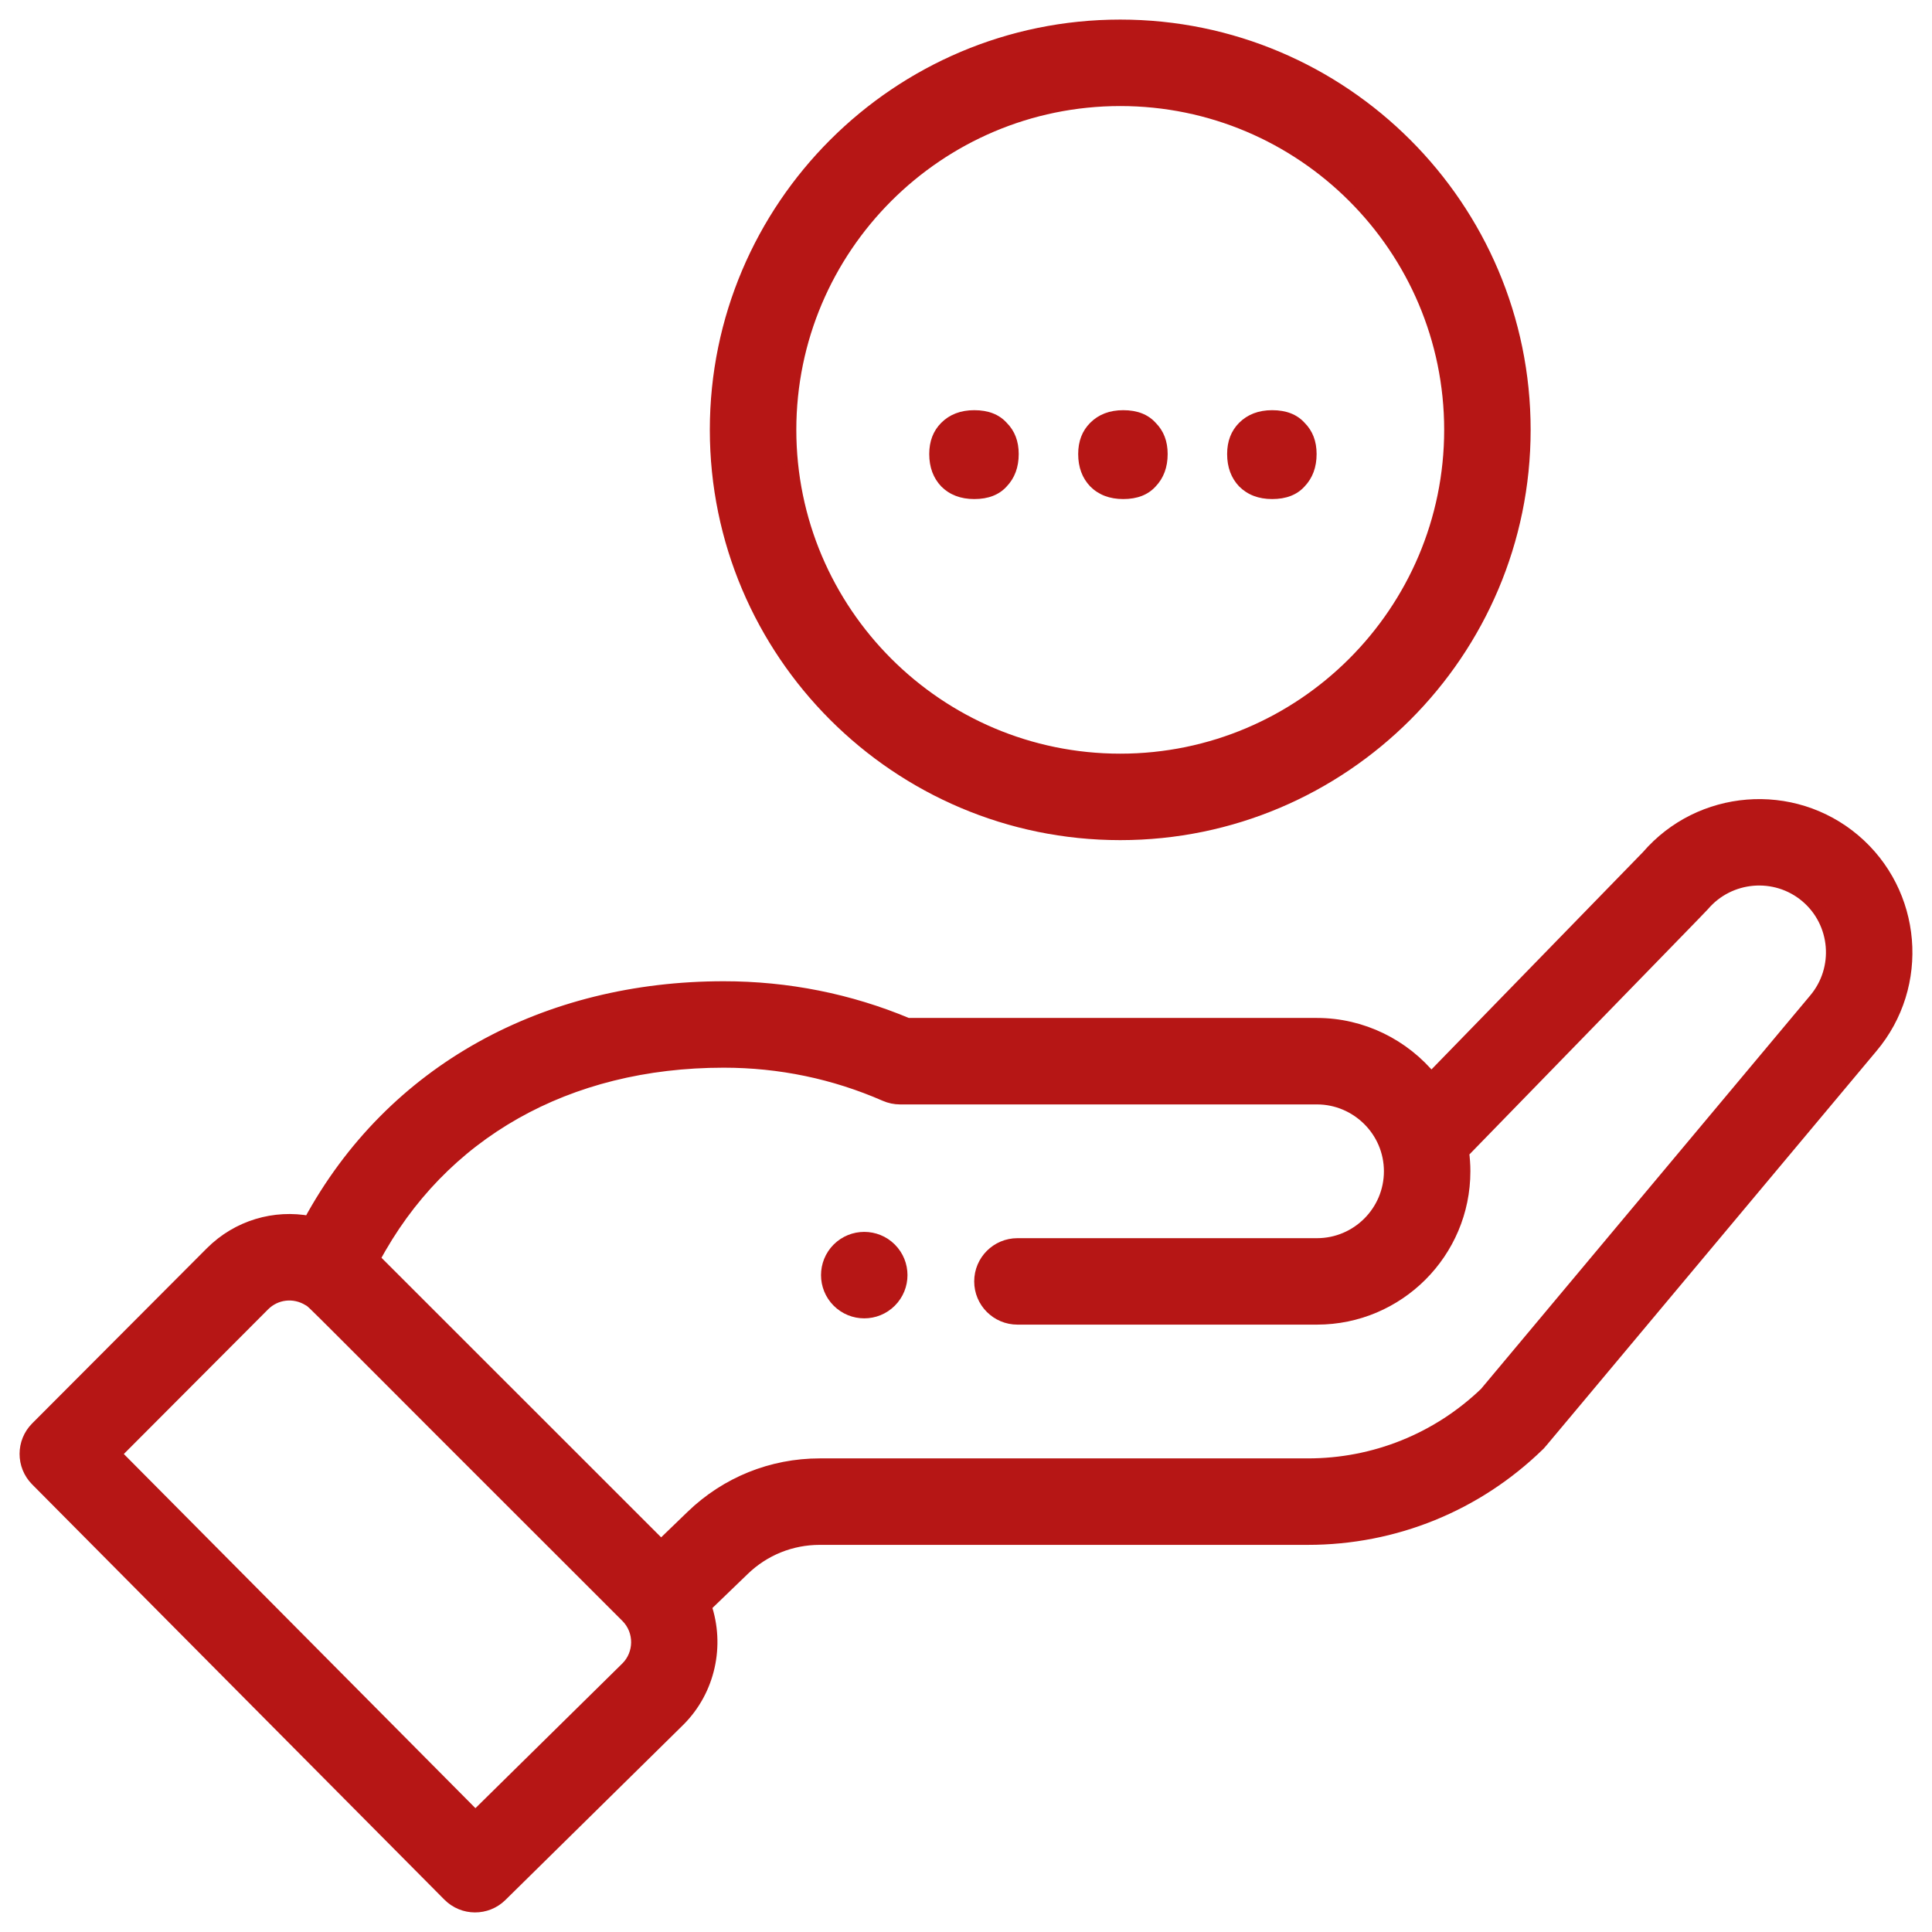
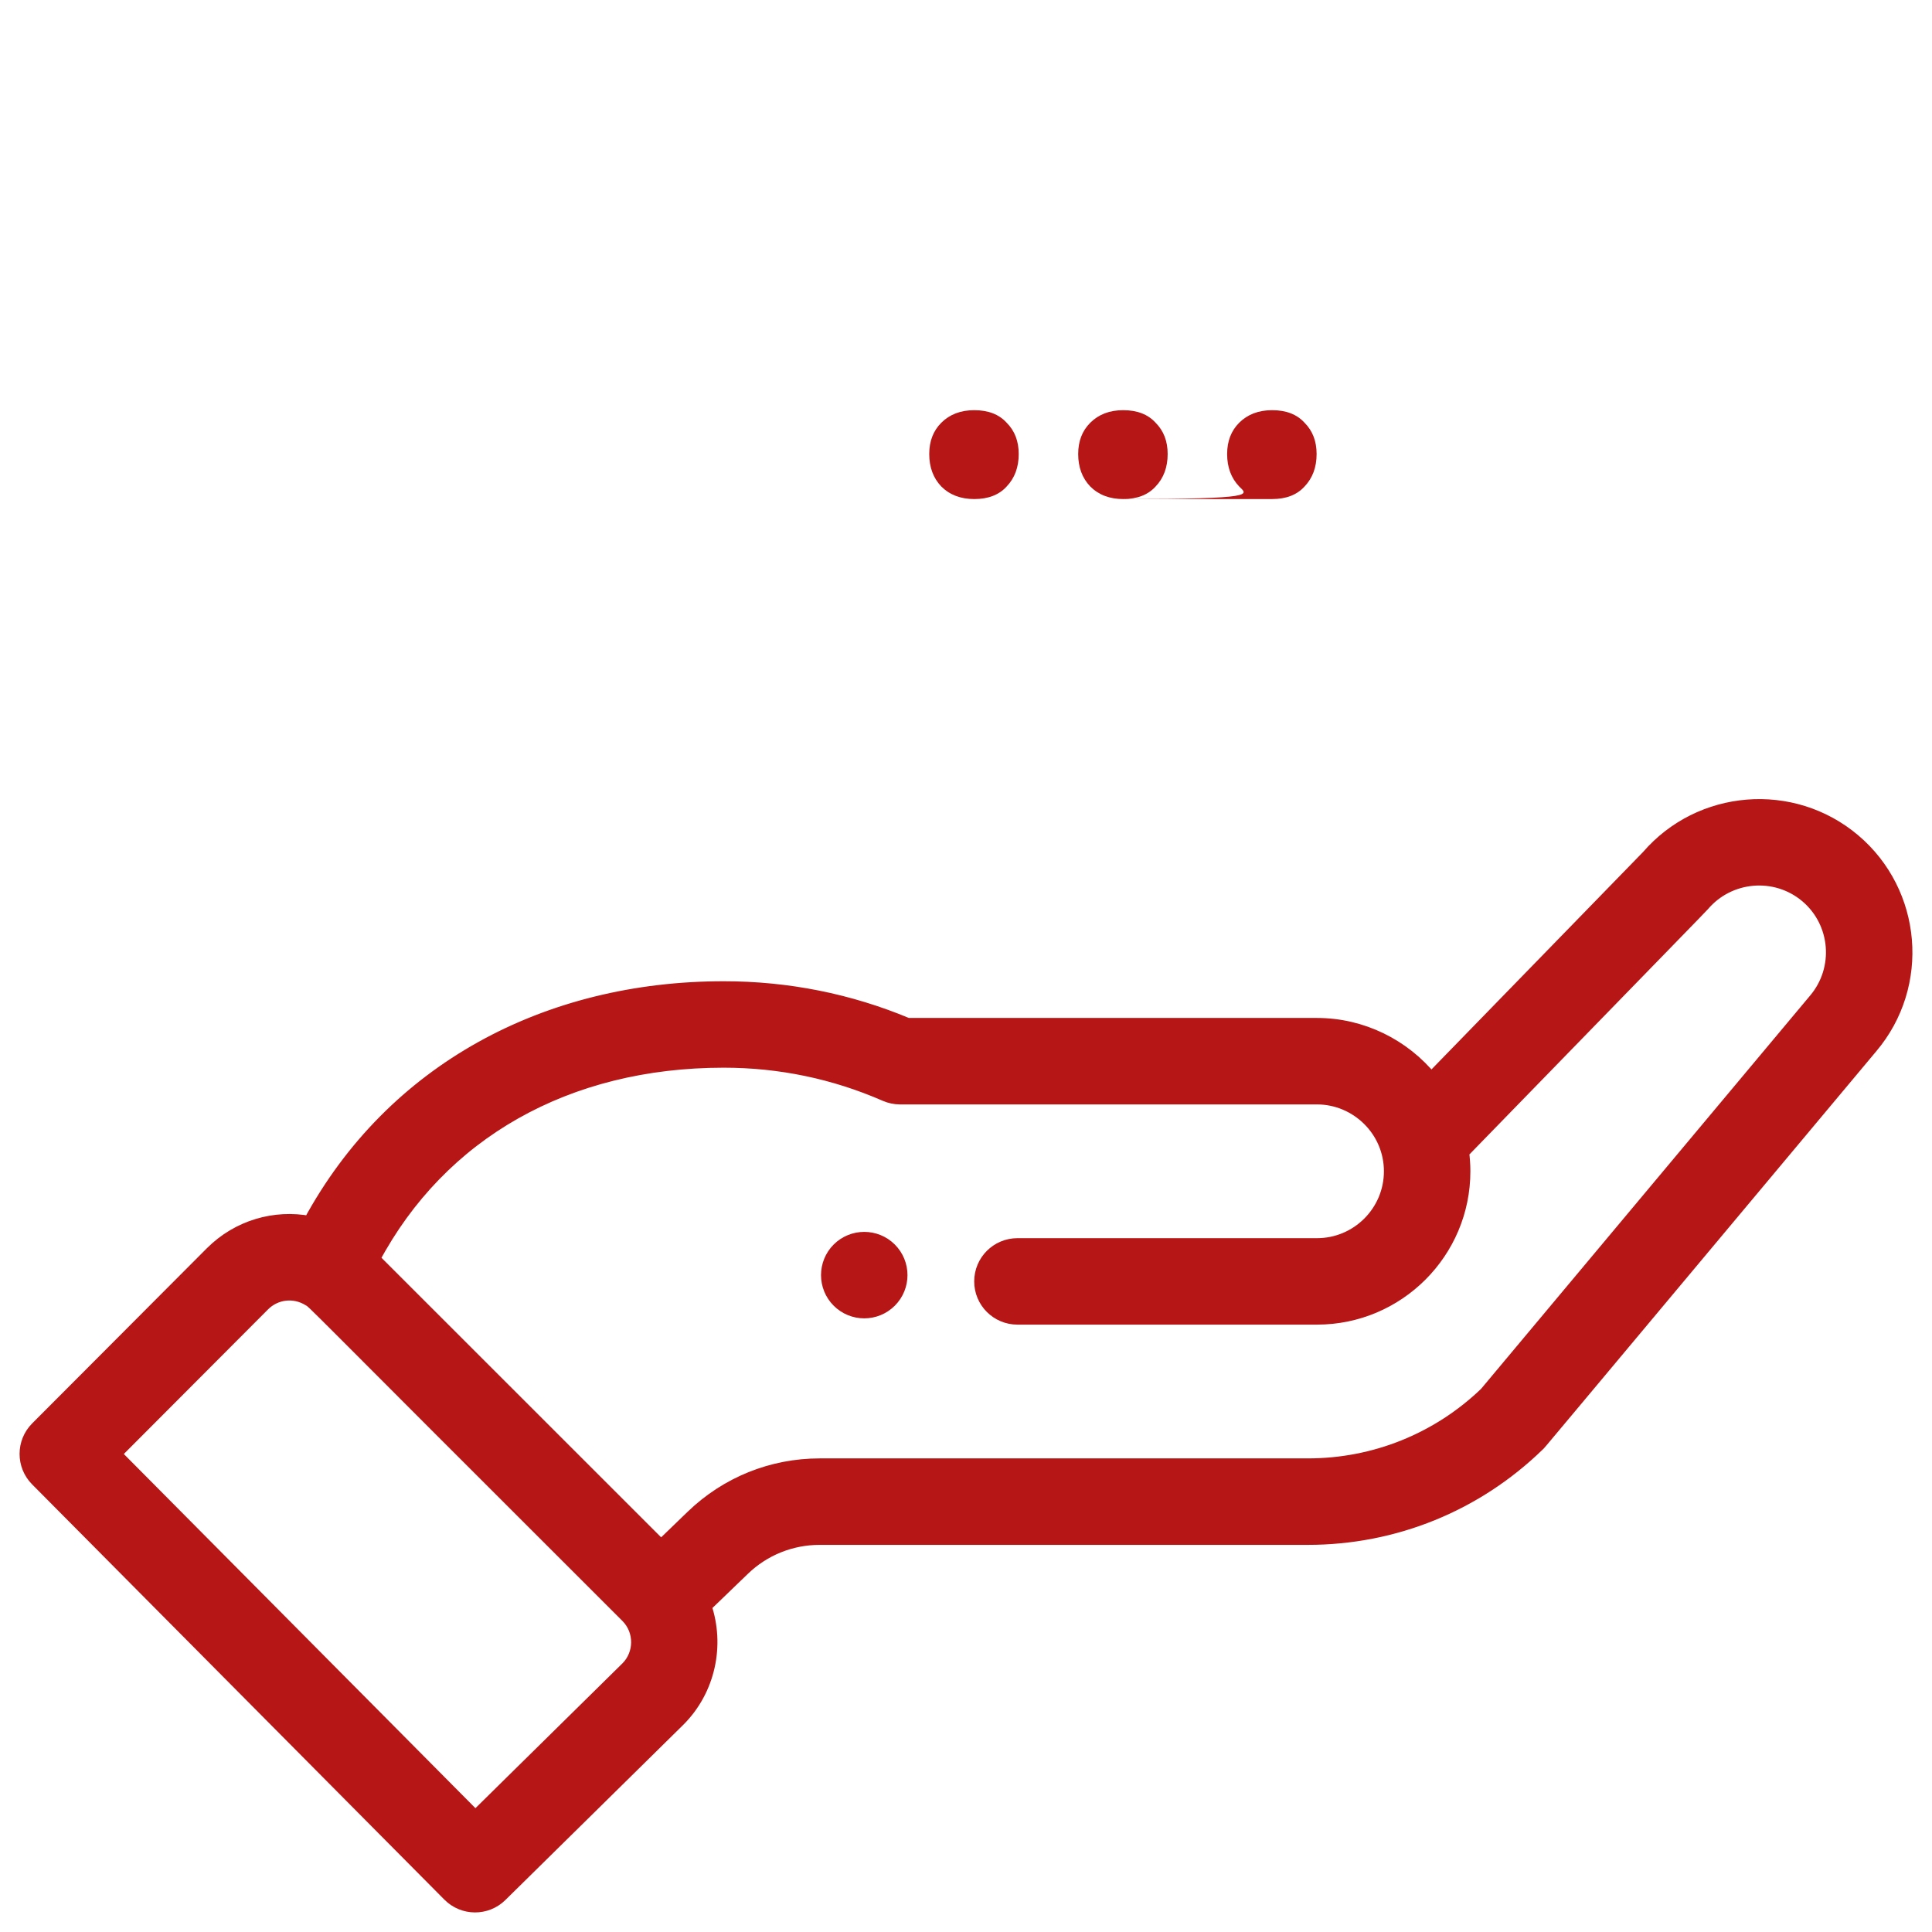
<svg xmlns="http://www.w3.org/2000/svg" width="74" height="74" viewBox="0 0 74 74" fill="none">
  <path d="M34.097 49.834C34.646 49.285 34.646 48.395 34.097 47.845C33.548 47.297 32.658 47.297 32.108 47.845C31.56 48.395 31.56 49.285 32.108 49.834C32.658 50.383 33.548 50.383 34.097 49.834Z" fill="#B61615" stroke="#B61615" stroke-width="0.5" />
-   <path d="M27.438 16.464C27.438 24.991 34.378 31.929 42.908 31.929C51.437 31.929 58.377 24.991 58.377 16.464C58.377 7.937 51.437 1 42.908 1C34.378 1 27.438 7.937 27.438 16.464ZM55.565 16.464C55.565 23.441 49.887 29.117 42.908 29.117C35.928 29.117 30.251 23.441 30.251 16.464C30.251 9.488 35.928 3.812 42.908 3.812C49.887 3.812 55.565 9.488 55.565 16.464Z" fill="#B61615" stroke="#B61615" stroke-width="0.5" />
  <path d="M17.198 72.584C17.743 73.134 18.631 73.14 19.183 72.596L26.001 65.881C27.159 64.723 27.512 63.009 27.002 61.518L28.469 60.104C29.258 59.342 30.298 58.922 31.397 58.922H50.092C53.409 58.922 56.544 57.648 58.92 55.336C59.018 55.241 58.178 56.23 71.674 40.105C73.676 37.737 73.377 34.182 71.006 32.179C68.651 30.194 65.122 30.479 63.114 32.806L54.816 41.333C53.768 40.043 52.17 39.24 50.444 39.24H34.762C32.531 38.306 30.163 37.834 27.72 37.834C20.948 37.834 15.035 40.961 11.862 46.823C10.525 46.57 9.115 46.974 8.1 47.988L1.41 54.696C0.864 55.243 0.863 56.13 1.408 56.679L17.198 72.584ZM27.719 40.645C29.873 40.645 31.956 41.079 33.91 41.934C34.088 42.011 34.28 42.052 34.474 42.052H50.444C51.969 42.052 53.257 43.295 53.257 44.863C53.257 46.414 51.995 47.675 50.444 47.675H38.97C38.194 47.675 37.564 48.304 37.564 49.081C37.564 49.857 38.194 50.486 38.97 50.486H50.444C53.546 50.486 56.069 47.964 56.069 44.863C56.069 44.616 56.051 44.371 56.02 44.128C64.047 35.879 65.179 34.72 65.227 34.662C66.23 33.48 68.009 33.33 69.192 34.327C70.377 35.328 70.527 37.106 69.522 38.295L56.909 53.37C55.067 55.137 52.648 56.11 50.092 56.11H31.397C29.565 56.11 27.831 56.811 26.515 58.081L25.32 59.234L14.303 48.221C16.878 43.392 21.709 40.645 27.719 40.645ZM10.091 49.975C10.554 49.511 11.267 49.428 11.832 49.777C12.075 49.925 11.376 49.289 24.012 61.904C24.575 62.466 24.544 63.361 24.02 63.885L18.208 69.61L4.39 55.691L10.091 49.975Z" fill="#B61615" stroke="#B61615" stroke-width="0.5" />
-   <path d="M37.317 19.115C36.796 19.115 36.374 18.954 36.052 18.632C35.746 18.31 35.592 17.896 35.592 17.39C35.592 16.899 35.746 16.501 36.052 16.194C36.374 15.872 36.796 15.711 37.317 15.711C37.854 15.711 38.268 15.872 38.559 16.194C38.866 16.501 39.019 16.899 39.019 17.39C39.019 17.896 38.866 18.31 38.559 18.632C38.268 18.954 37.854 19.115 37.317 19.115ZM43.023 19.115C42.501 19.115 42.08 18.954 41.758 18.632C41.451 18.31 41.297 17.896 41.297 17.39C41.297 16.899 41.451 16.501 41.758 16.194C42.08 15.872 42.501 15.711 43.023 15.711C43.559 15.711 43.973 15.872 44.264 16.194C44.571 16.501 44.724 16.899 44.724 17.39C44.724 17.896 44.571 18.31 44.264 18.632C43.973 18.954 43.559 19.115 43.023 19.115ZM48.727 19.115C48.206 19.115 47.785 18.954 47.462 18.632C47.156 18.31 47.002 17.896 47.002 17.39C47.002 16.899 47.156 16.501 47.462 16.194C47.785 15.872 48.206 15.711 48.727 15.711C49.264 15.711 49.678 15.872 49.969 16.194C50.276 16.501 50.429 16.899 50.429 17.39C50.429 17.896 50.276 18.31 49.969 18.632C49.678 18.954 49.264 19.115 48.727 19.115Z" fill="#B61615" />
+   <path d="M37.317 19.115C36.796 19.115 36.374 18.954 36.052 18.632C35.746 18.31 35.592 17.896 35.592 17.39C35.592 16.899 35.746 16.501 36.052 16.194C36.374 15.872 36.796 15.711 37.317 15.711C37.854 15.711 38.268 15.872 38.559 16.194C38.866 16.501 39.019 16.899 39.019 17.39C39.019 17.896 38.866 18.31 38.559 18.632C38.268 18.954 37.854 19.115 37.317 19.115ZM43.023 19.115C42.501 19.115 42.08 18.954 41.758 18.632C41.451 18.31 41.297 17.896 41.297 17.39C41.297 16.899 41.451 16.501 41.758 16.194C42.08 15.872 42.501 15.711 43.023 15.711C43.559 15.711 43.973 15.872 44.264 16.194C44.571 16.501 44.724 16.899 44.724 17.39C44.724 17.896 44.571 18.31 44.264 18.632C43.973 18.954 43.559 19.115 43.023 19.115ZC48.206 19.115 47.785 18.954 47.462 18.632C47.156 18.31 47.002 17.896 47.002 17.39C47.002 16.899 47.156 16.501 47.462 16.194C47.785 15.872 48.206 15.711 48.727 15.711C49.264 15.711 49.678 15.872 49.969 16.194C50.276 16.501 50.429 16.899 50.429 17.39C50.429 17.896 50.276 18.31 49.969 18.632C49.678 18.954 49.264 19.115 48.727 19.115Z" fill="#B61615" />
</svg>